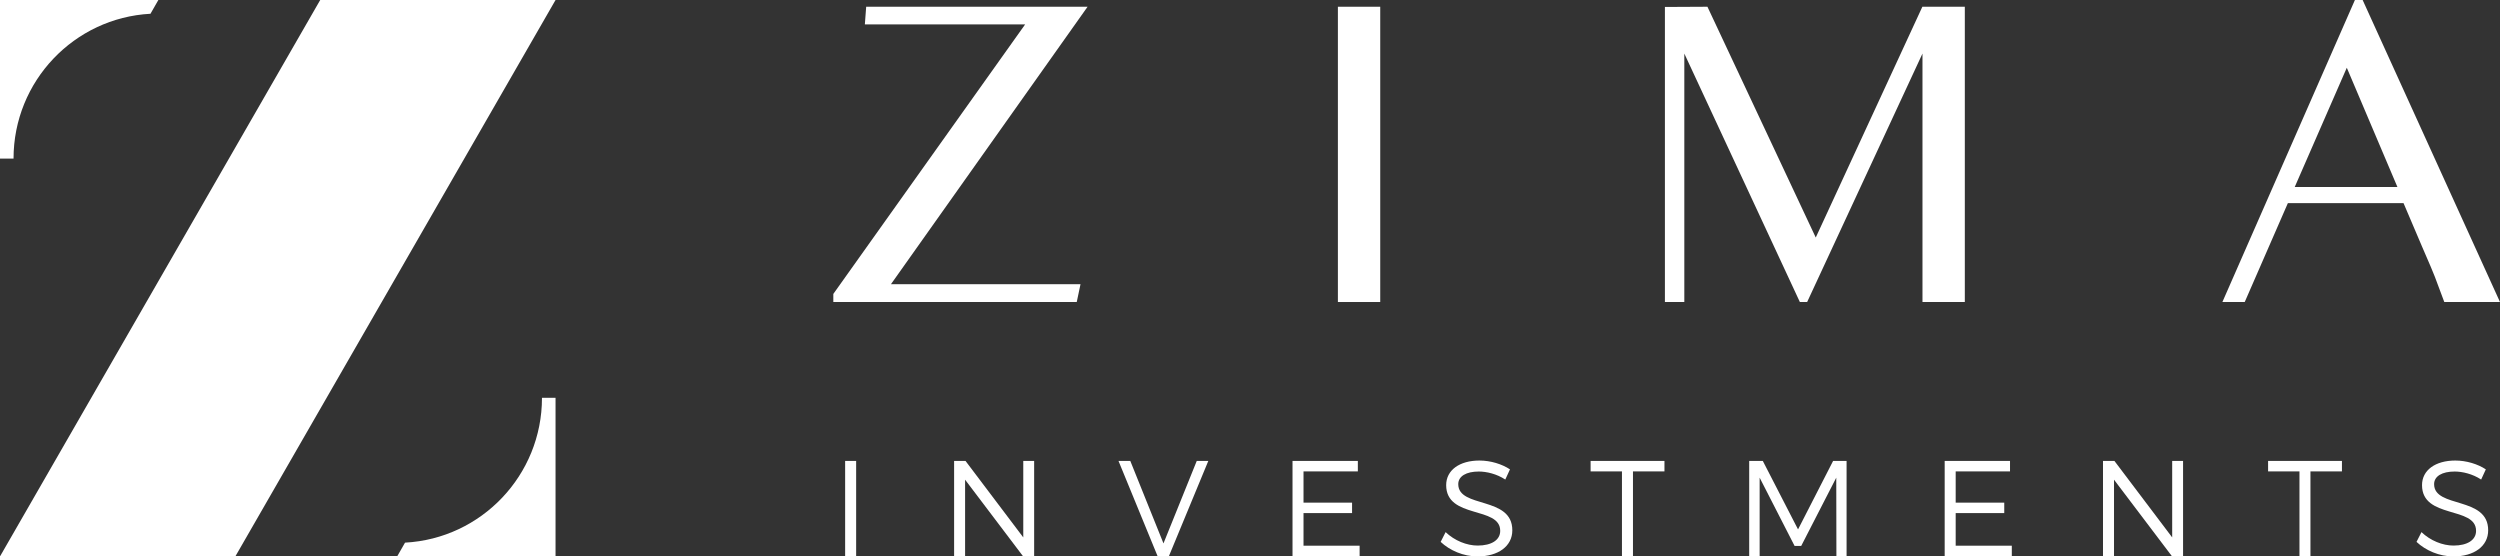
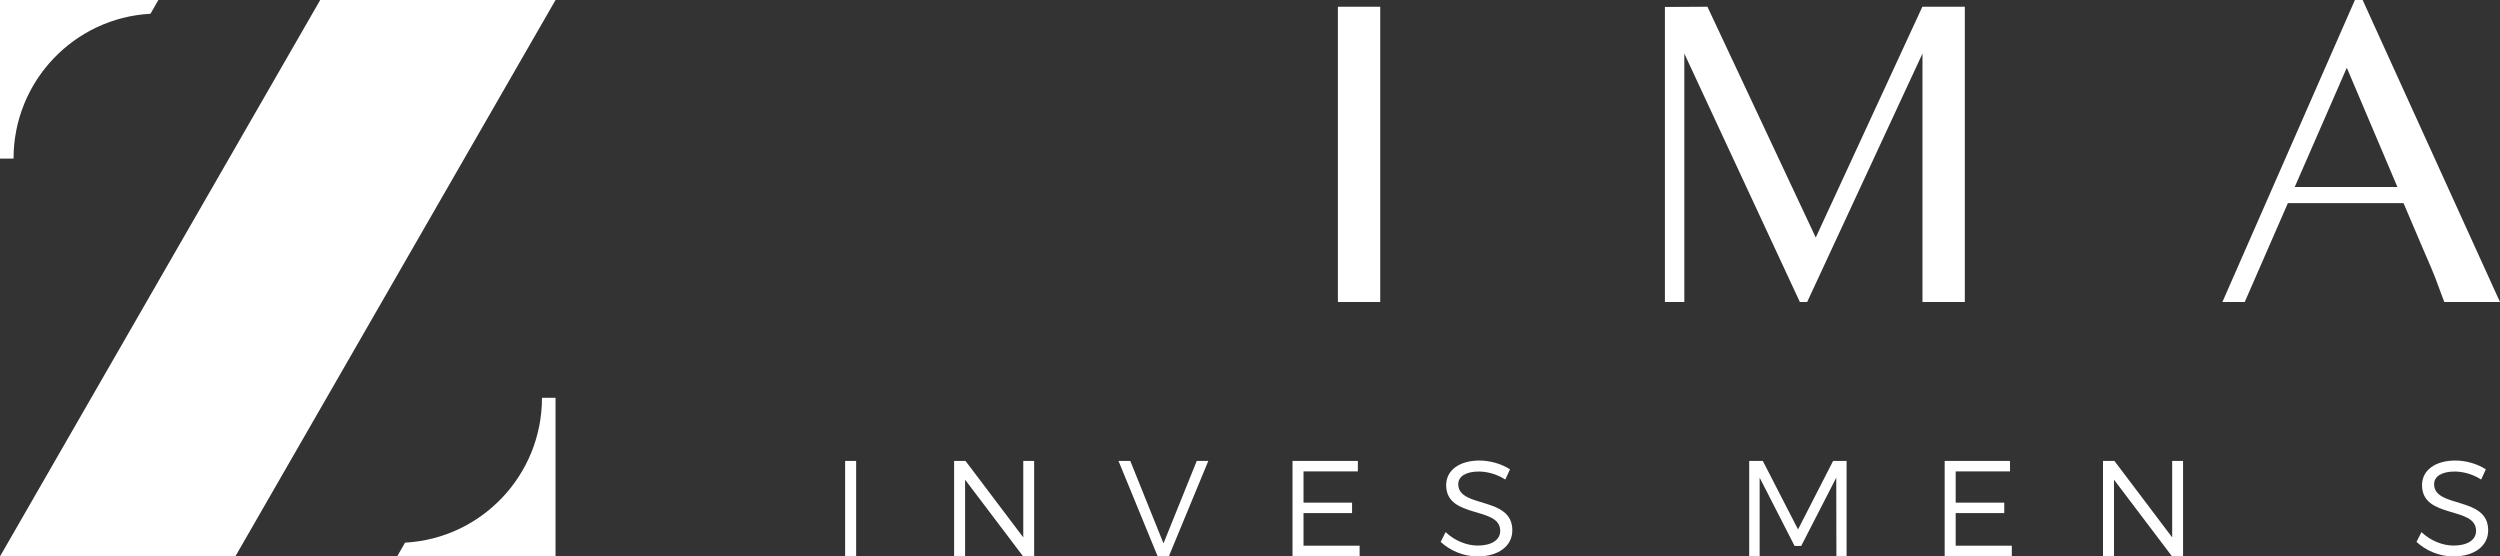
<svg xmlns="http://www.w3.org/2000/svg" id="uuid-5d03be3e-0861-49d0-b879-c2c2c4e908f0" data-name="Layer 2" width="225.069" height="50.094" viewBox="0 0 225.069 50.094">
  <rect x="0" y="0" width="225.069" height="50.094" fill="#333333" stroke="none" />
  <defs>
    <style>      .uuid-32c03c59-8089-43c9-a9c0-ffd07fbc3490 {        fill: #fff;      }    </style>
  </defs>
  <g id="uuid-0b769065-ffee-44bc-9e62-abce63afc2d0" data-name="ZIMA">
    <g id="uuid-e9c99685-6aad-4df9-a934-e612cc0e20a7" data-name="Logo ZIMA">
      <path class="uuid-32c03c59-8089-43c9-a9c0-ffd07fbc3490" d="m13.547,1.239l.71-1.239H0v14.28h1.219C1.219,7.306,6.677,1.608,13.547,1.239m7.639,48.855L50.015,0h-21.187L0,50.093h21.187Zm28.828,0v-14.28h-1.221c0,6.973-5.458,12.67-12.329,13.039l-.71,1.241h14.26Z" />
      <rect class="uuid-32c03c59-8089-43c9-a9c0-ffd07fbc3490" x="76.086" y="41.496" width=".991" height="8.562" />
      <polygon class="uuid-32c03c59-8089-43c9-a9c0-ffd07fbc3490" points="92.123 41.496 92.123 48.381 86.923 41.496 85.896 41.496 85.896 50.058 86.885 50.058 86.885 43.185 92.087 50.058 93.102 50.058 93.102 41.496 92.123 41.496" />
      <polygon class="uuid-32c03c59-8089-43c9-a9c0-ffd07fbc3490" points="107.741 41.496 104.745 48.92 101.758 41.496 100.695 41.496 104.21 50.058 105.239 50.058 108.782 41.496 107.741 41.496" />
      <polygon class="uuid-32c03c59-8089-43c9-a9c0-ffd07fbc3490" points="116.362 41.496 116.362 50.058 122.403 50.058 122.403 49.128 117.352 49.128 117.352 46.192 121.723 46.192 121.723 45.252 117.352 45.252 117.352 42.439 122.243 42.439 122.243 41.496 116.362 41.496" />
      <path class="uuid-32c03c59-8089-43c9-a9c0-ffd07fbc3490" d="m135.94,42.255l-.422.918c-.779-.514-1.697-.722-2.389-.722-1.114,0-1.846.416-1.846,1.136,0,2.201,4.879,1.053,4.867,4.159,0,1.431-1.275,2.349-3.132,2.349-1.263,0-2.502-.539-3.319-1.31l.446-.88c.805.771,1.907,1.211,2.885,1.211,1.251,0,2.03-.502,2.03-1.322.012-2.25-4.865-1.051-4.865-4.12,0-1.344,1.201-2.213,2.996-2.213,1.003,0,2.03.319,2.748.795" />
-       <polygon class="uuid-32c03c59-8089-43c9-a9c0-ffd07fbc3490" points="143.198 41.496 143.198 42.439 146.021 42.439 146.021 50.058 147.012 50.058 147.012 42.439 149.847 42.439 149.847 41.496 143.198 41.496" />
      <polygon class="uuid-32c03c59-8089-43c9-a9c0-ffd07fbc3490" points="165.03 41.496 161.873 47.661 158.701 41.496 157.476 41.496 157.476 50.058 158.416 50.058 158.416 43.002 161.564 49.152 162.157 49.152 165.315 43.002 165.327 50.058 166.243 50.058 166.243 41.496 165.03 41.496" />
      <polygon class="uuid-32c03c59-8089-43c9-a9c0-ffd07fbc3490" points="175.075 41.496 175.075 50.058 181.118 50.058 181.118 49.128 176.065 49.128 176.065 46.192 180.438 46.192 180.438 45.252 176.065 45.252 176.065 42.439 180.957 42.439 180.957 41.496 175.075 41.496" />
      <polygon class="uuid-32c03c59-8089-43c9-a9c0-ffd07fbc3490" points="195.557 41.496 195.557 48.381 190.356 41.496 189.328 41.496 189.328 50.058 190.319 50.058 190.319 43.185 195.521 50.058 196.536 50.058 196.536 41.496 195.557 41.496" />
-       <polygon class="uuid-32c03c59-8089-43c9-a9c0-ffd07fbc3490" points="204.191 41.496 204.191 42.439 207.016 42.439 207.016 50.058 208.004 50.058 208.004 42.439 210.839 42.439 210.839 41.496 204.191 41.496" />
      <path class="uuid-32c03c59-8089-43c9-a9c0-ffd07fbc3490" d="m223.794,42.255l-.422.918c-.779-.514-1.697-.722-2.389-.722-1.114,0-1.846.416-1.846,1.136,0,2.201,4.879,1.053,4.867,4.159,0,1.431-1.275,2.349-3.132,2.349-1.263,0-2.502-.539-3.319-1.31l.446-.88c.805.771,1.907,1.211,2.885,1.211,1.251,0,2.03-.502,2.03-1.322.012-2.25-4.865-1.051-4.865-4.12,0-1.344,1.201-2.213,2.996-2.213,1.003,0,2.03.319,2.748.795" />
-       <polygon class="uuid-32c03c59-8089-43c9-a9c0-ffd07fbc3490" points="77.98 .607 77.861 2.195 92.292 2.195 75.022 26.463 75.022 27.19 96.937 27.19 97.276 25.584 80.212 25.584 97.912 .607 77.98 .607" />
      <rect class="uuid-32c03c59-8089-43c9-a9c0-ffd07fbc3490" x="120.447" y=".607" width="3.812" height="26.582" />
      <polygon class="uuid-32c03c59-8089-43c9-a9c0-ffd07fbc3490" points="173.066 .607 163.468 21.384 153.716 .607 149.888 .627 149.888 27.19 151.635 27.19 151.635 4.822 162.037 27.19 162.693 27.19 173.076 4.822 173.076 27.19 176.888 27.19 176.888 .607 173.066 .607" />
      <path class="uuid-32c03c59-8089-43c9-a9c0-ffd07fbc3490" d="m212.007 0h.696l12.365,27.19h-5.014l-.852-2.278c-.095-.26-.488-1.192-1.187-2.797l-1.63-3.826h-10.414l-3.884,8.902-2.01-.002L212.007 0Zm3.828,16.838l-4.558-10.739-4.689,10.739h9.248Z" />
    </g>
  </g>
</svg>